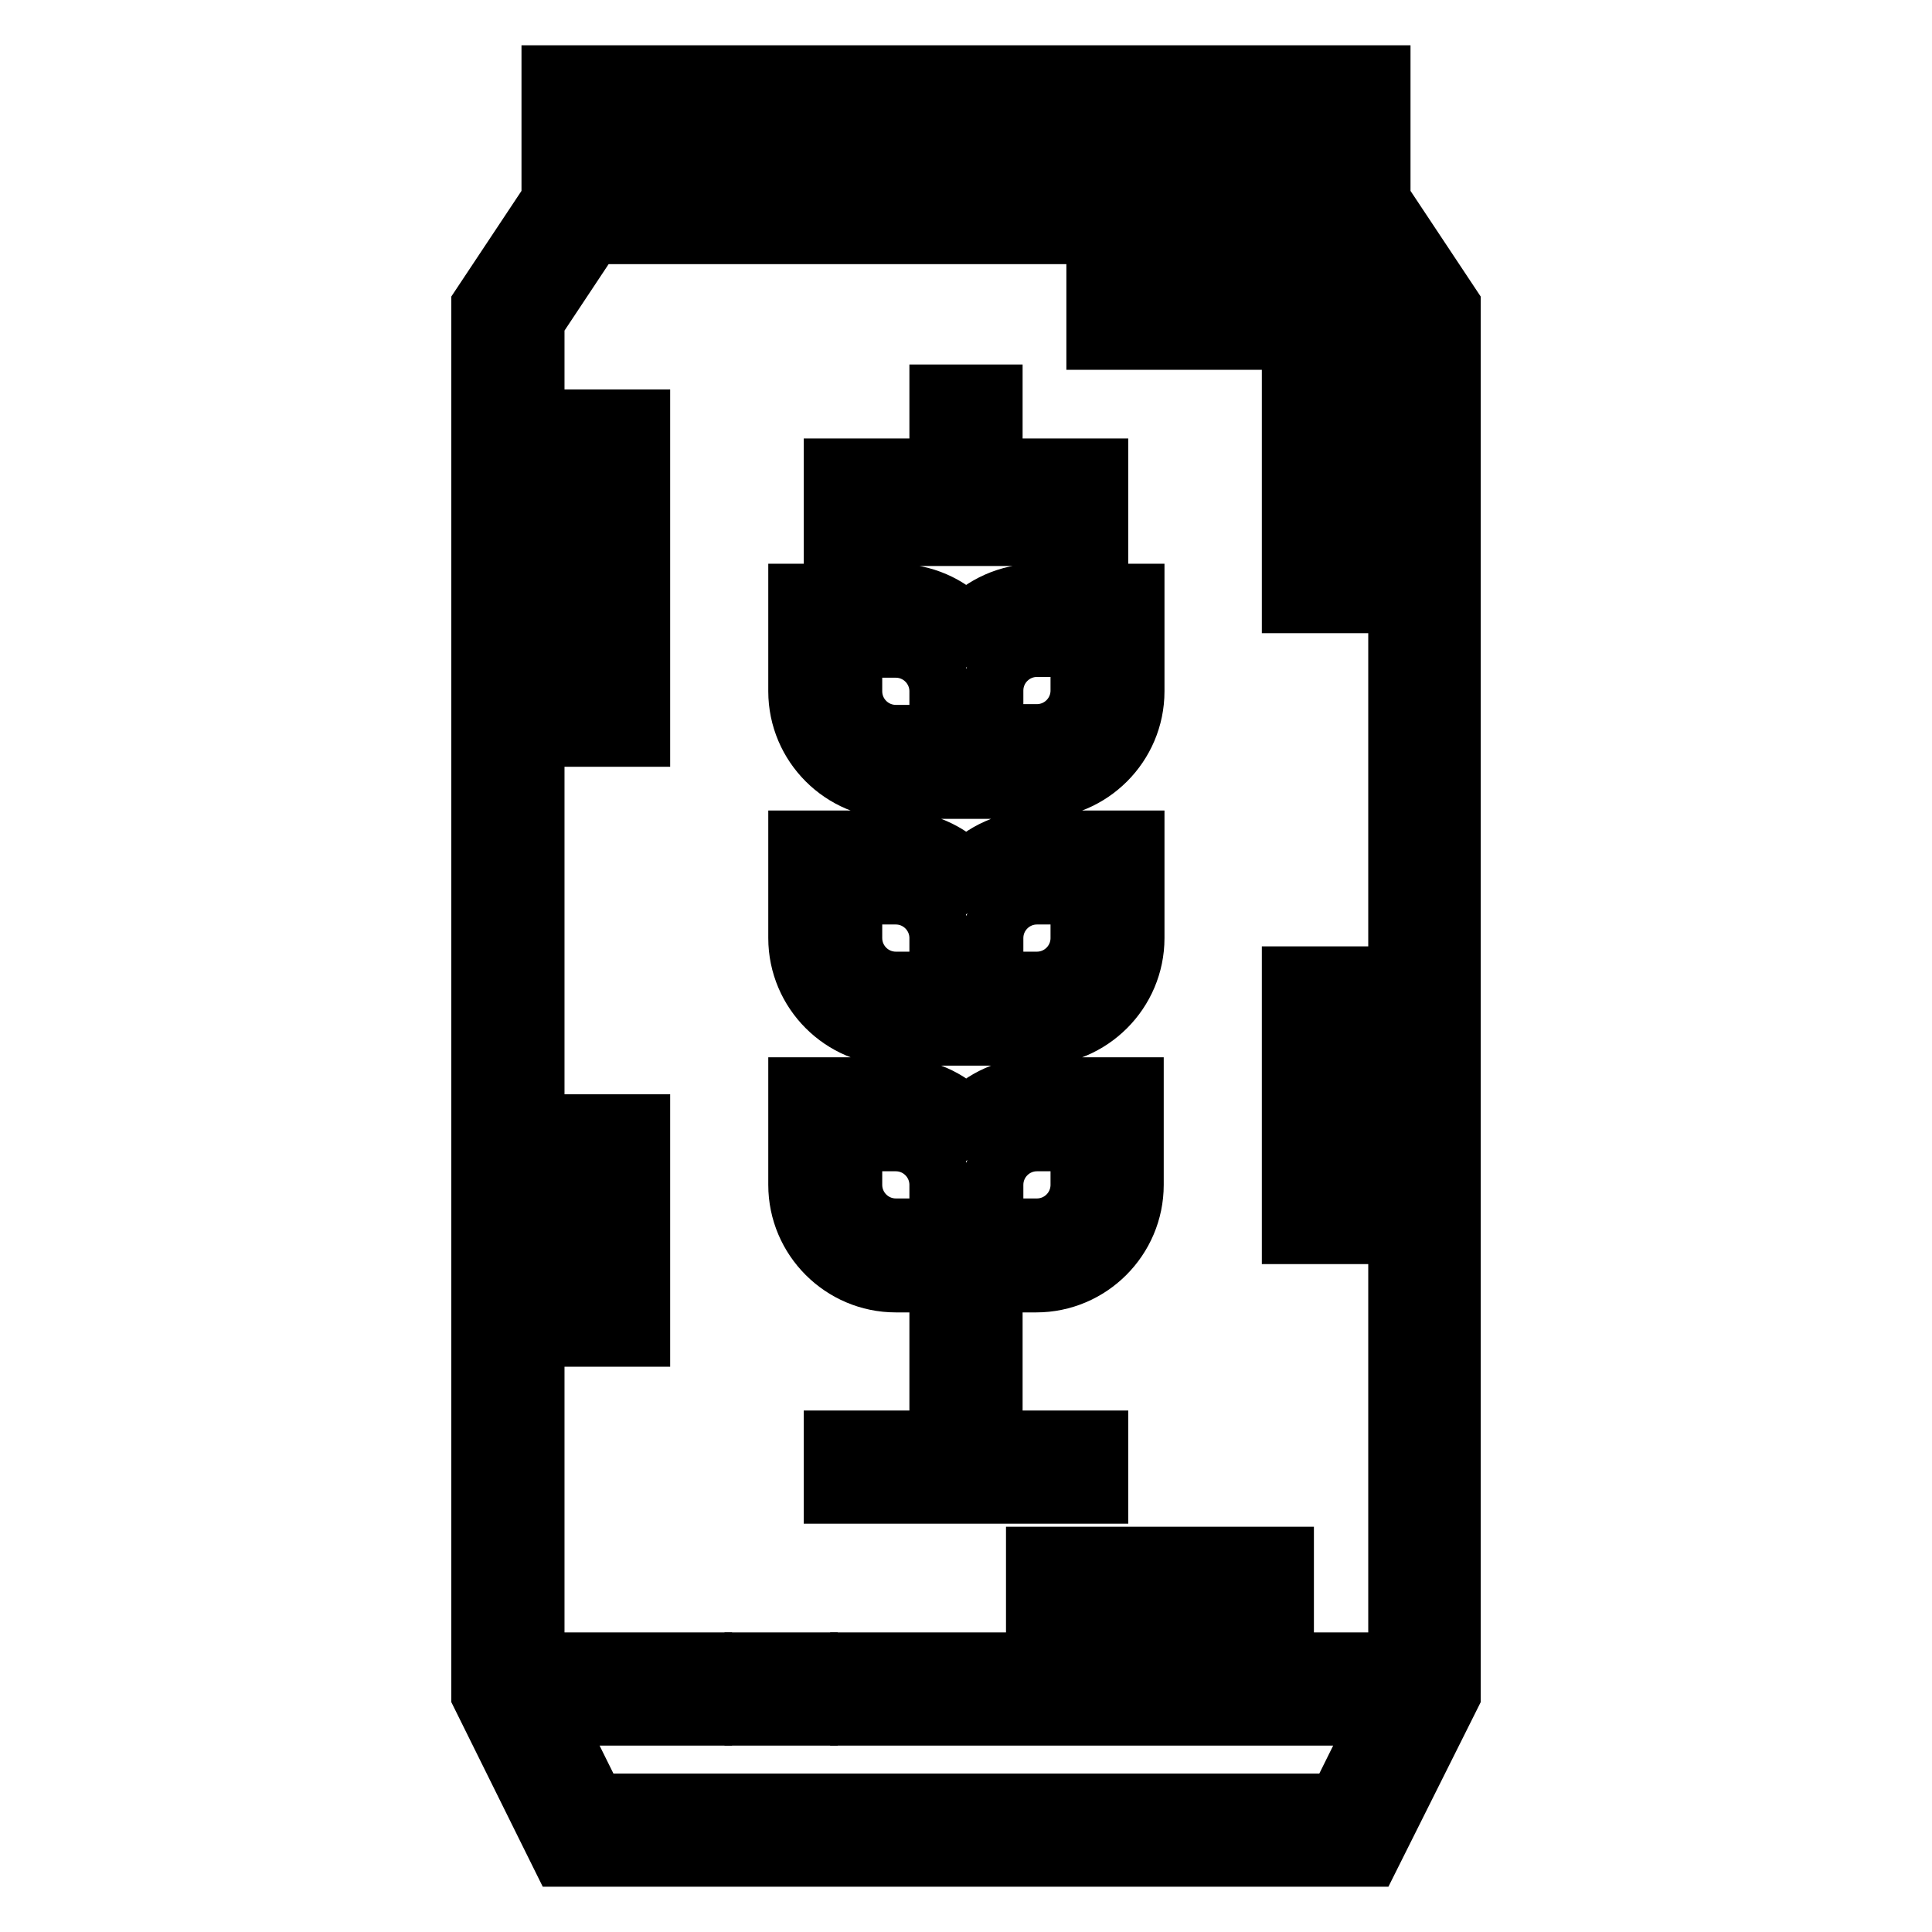
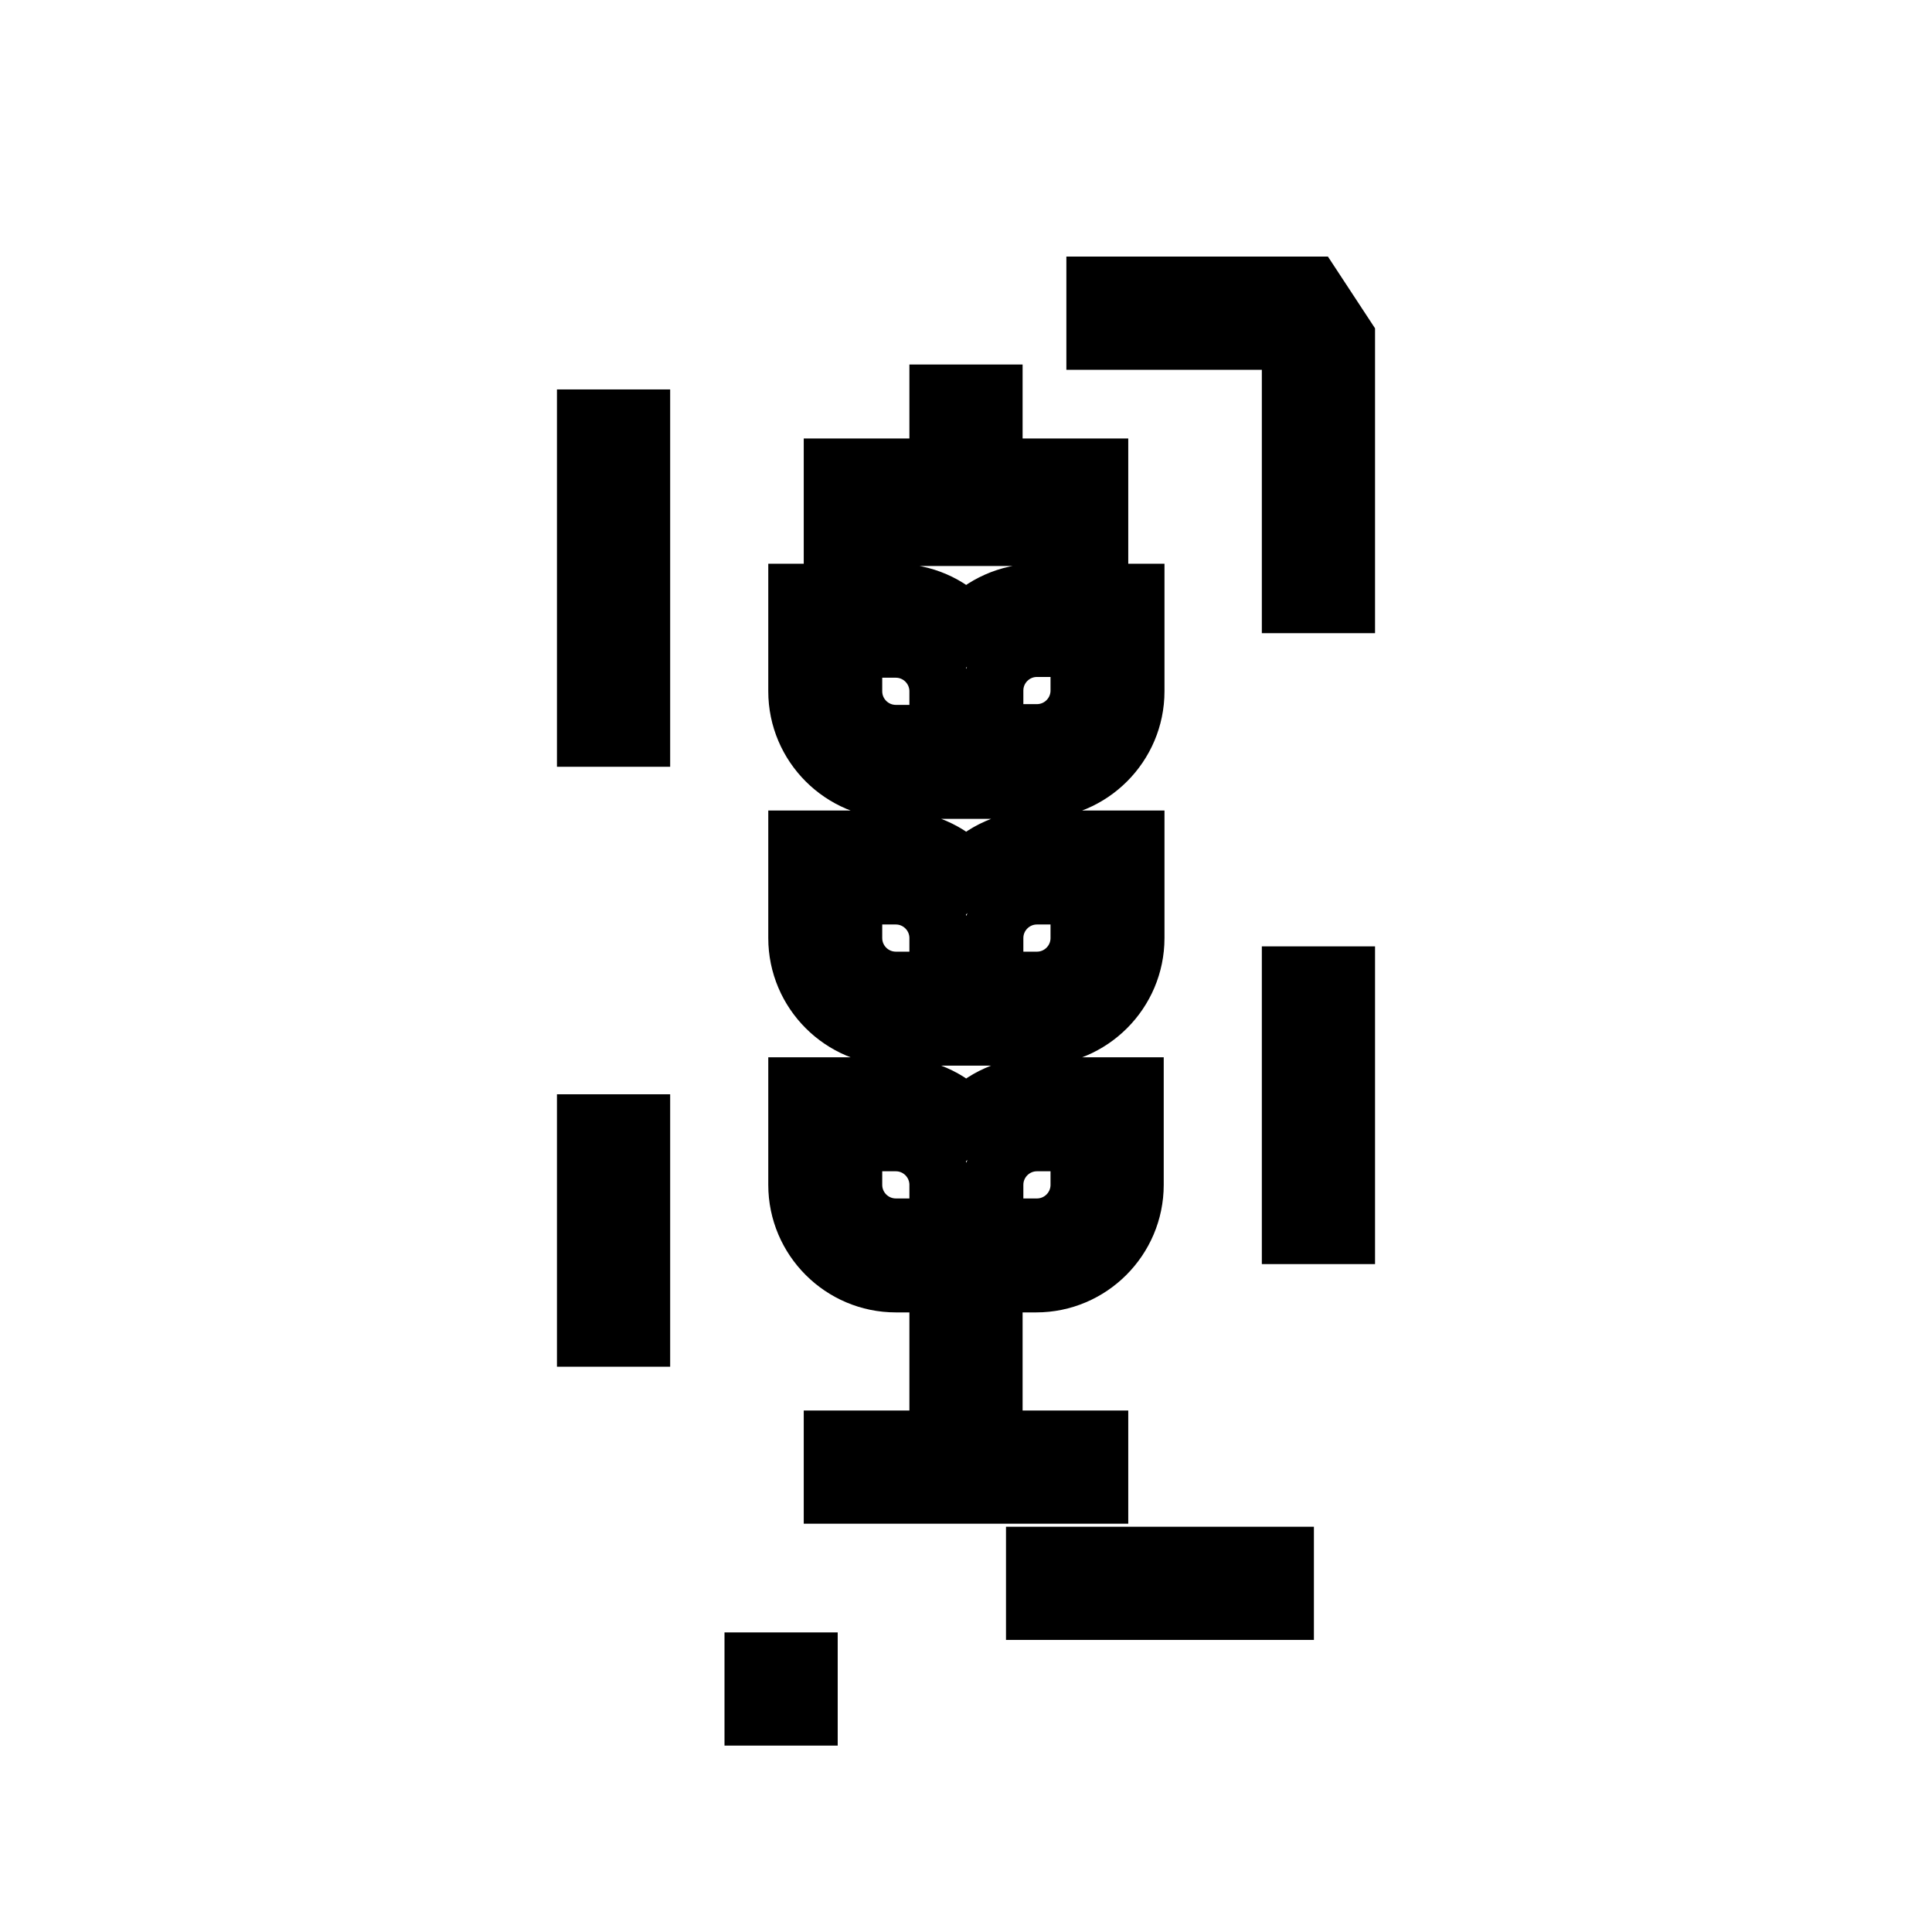
<svg xmlns="http://www.w3.org/2000/svg" version="1.1" x="0px" y="0px" viewBox="0 0 256 256" enable-background="new 0 0 256 256" xml:space="preserve">
  <g>
-     <path stroke-width="8" fill-opacity="0" stroke="#000000" d="M182.9,26.5V10H73.1v16.5l-9.3,14v184.1L74.4,246h107.1l10.7-21.4V40.5L182.9,26.5z M80.1,17h95.8v7H80.1 V17z M185.2,220.3H114v7h69.1l-5.8,11.7H78.8l-5.8-11.7h20v-7H70.8V42.6L78.5,31h99.1l7.7,11.6V220.3L185.2,220.3z" />
    <path stroke-width="8" fill-opacity="0" stroke="#000000" d="M100,220.3h7v7h-7V220.3z M137.3,144.1c-3.7,0-7,1.6-9.3,4c-2.3-2.5-5.7-4-9.3-4h-12.9V157 c0,7.1,5.8,12.9,12.9,12.9h5.8v13.8h7v-13.8h5.8c7.1,0,12.9-5.8,12.9-12.9v-12.9L137.3,144.1L137.3,144.1z M124.5,162.8h-5.8 c-3.2,0-5.8-2.6-5.8-5.8v-5.8h5.8c3.2,0,5.8,2.6,5.8,5.8V162.8z M143.2,157c0,3.2-2.6,5.8-5.8,5.8h-5.8V157c0-3.2,2.6-5.8,5.8-5.8 h5.8V157z M137.3,111.4c-3.7,0-7,1.6-9.3,4c-2.3-2.5-5.7-4-9.3-4h-12.9v12.9c0,7.1,5.8,12.9,12.9,12.9h18.7 c7.1,0,12.9-5.8,12.9-12.9v-12.9H137.3L137.3,111.4z M124.5,130.1h-5.8c-3.2,0-5.8-2.6-5.8-5.8v-5.8h5.8c3.2,0,5.8,2.6,5.8,5.8 V130.1z M143.2,124.3c0,3.2-2.6,5.8-5.8,5.8h-5.8v-5.8c0-3.2,2.6-5.8,5.8-5.8h5.8V124.3z M137.3,78.7c-3.7,0-7,1.6-9.3,4 c-2.3-2.5-5.7-4-9.3-4h-12.9v12.9c0,7.1,5.8,12.9,12.9,12.9h18.7c7.1,0,12.9-5.8,12.9-12.9V78.7H137.3L137.3,78.7z M124.5,97.4 h-5.8c-3.2,0-5.8-2.6-5.8-5.8v-5.8h5.8c3.2,0,5.8,2.6,5.8,5.8V97.4z M143.2,91.5c0,3.2-2.6,5.8-5.8,5.8h-5.8v-5.8 c0-3.2,2.6-5.8,5.8-5.8h5.8V91.5z M124.5,52.3h7V71h-7V52.3z M138.5,62.1h7V71h-7V62.1z M110.5,62.1h7V71h-7V62.1z M77.8,55.6h7v28 h-7V55.6z M77.8,90.6h7v7h-7V90.6z M77.8,149h7v14h-7V149z M77.8,170.1h7v7h-7V170.1z M145.3,38h7v7h-7V38z M173.8,38h-14.5v7H170 l1.2,1.8v19.1h7V44.7L173.8,38z M171.2,73h7v6.9h-7V73z M171.2,156.5h7v7h-7V156.5z M171.2,129.4h7v20.1h-7V129.4z M137.3,206.3h7 v7h-7V206.3z M151.4,206.3h18.7v7h-18.7V206.3z M110.5,190.9h7v7h-7V190.9z M138.5,190.9h7v7h-7V190.9z M124.5,190.9h7v7h-7V190.9z " />
  </g>
</svg>